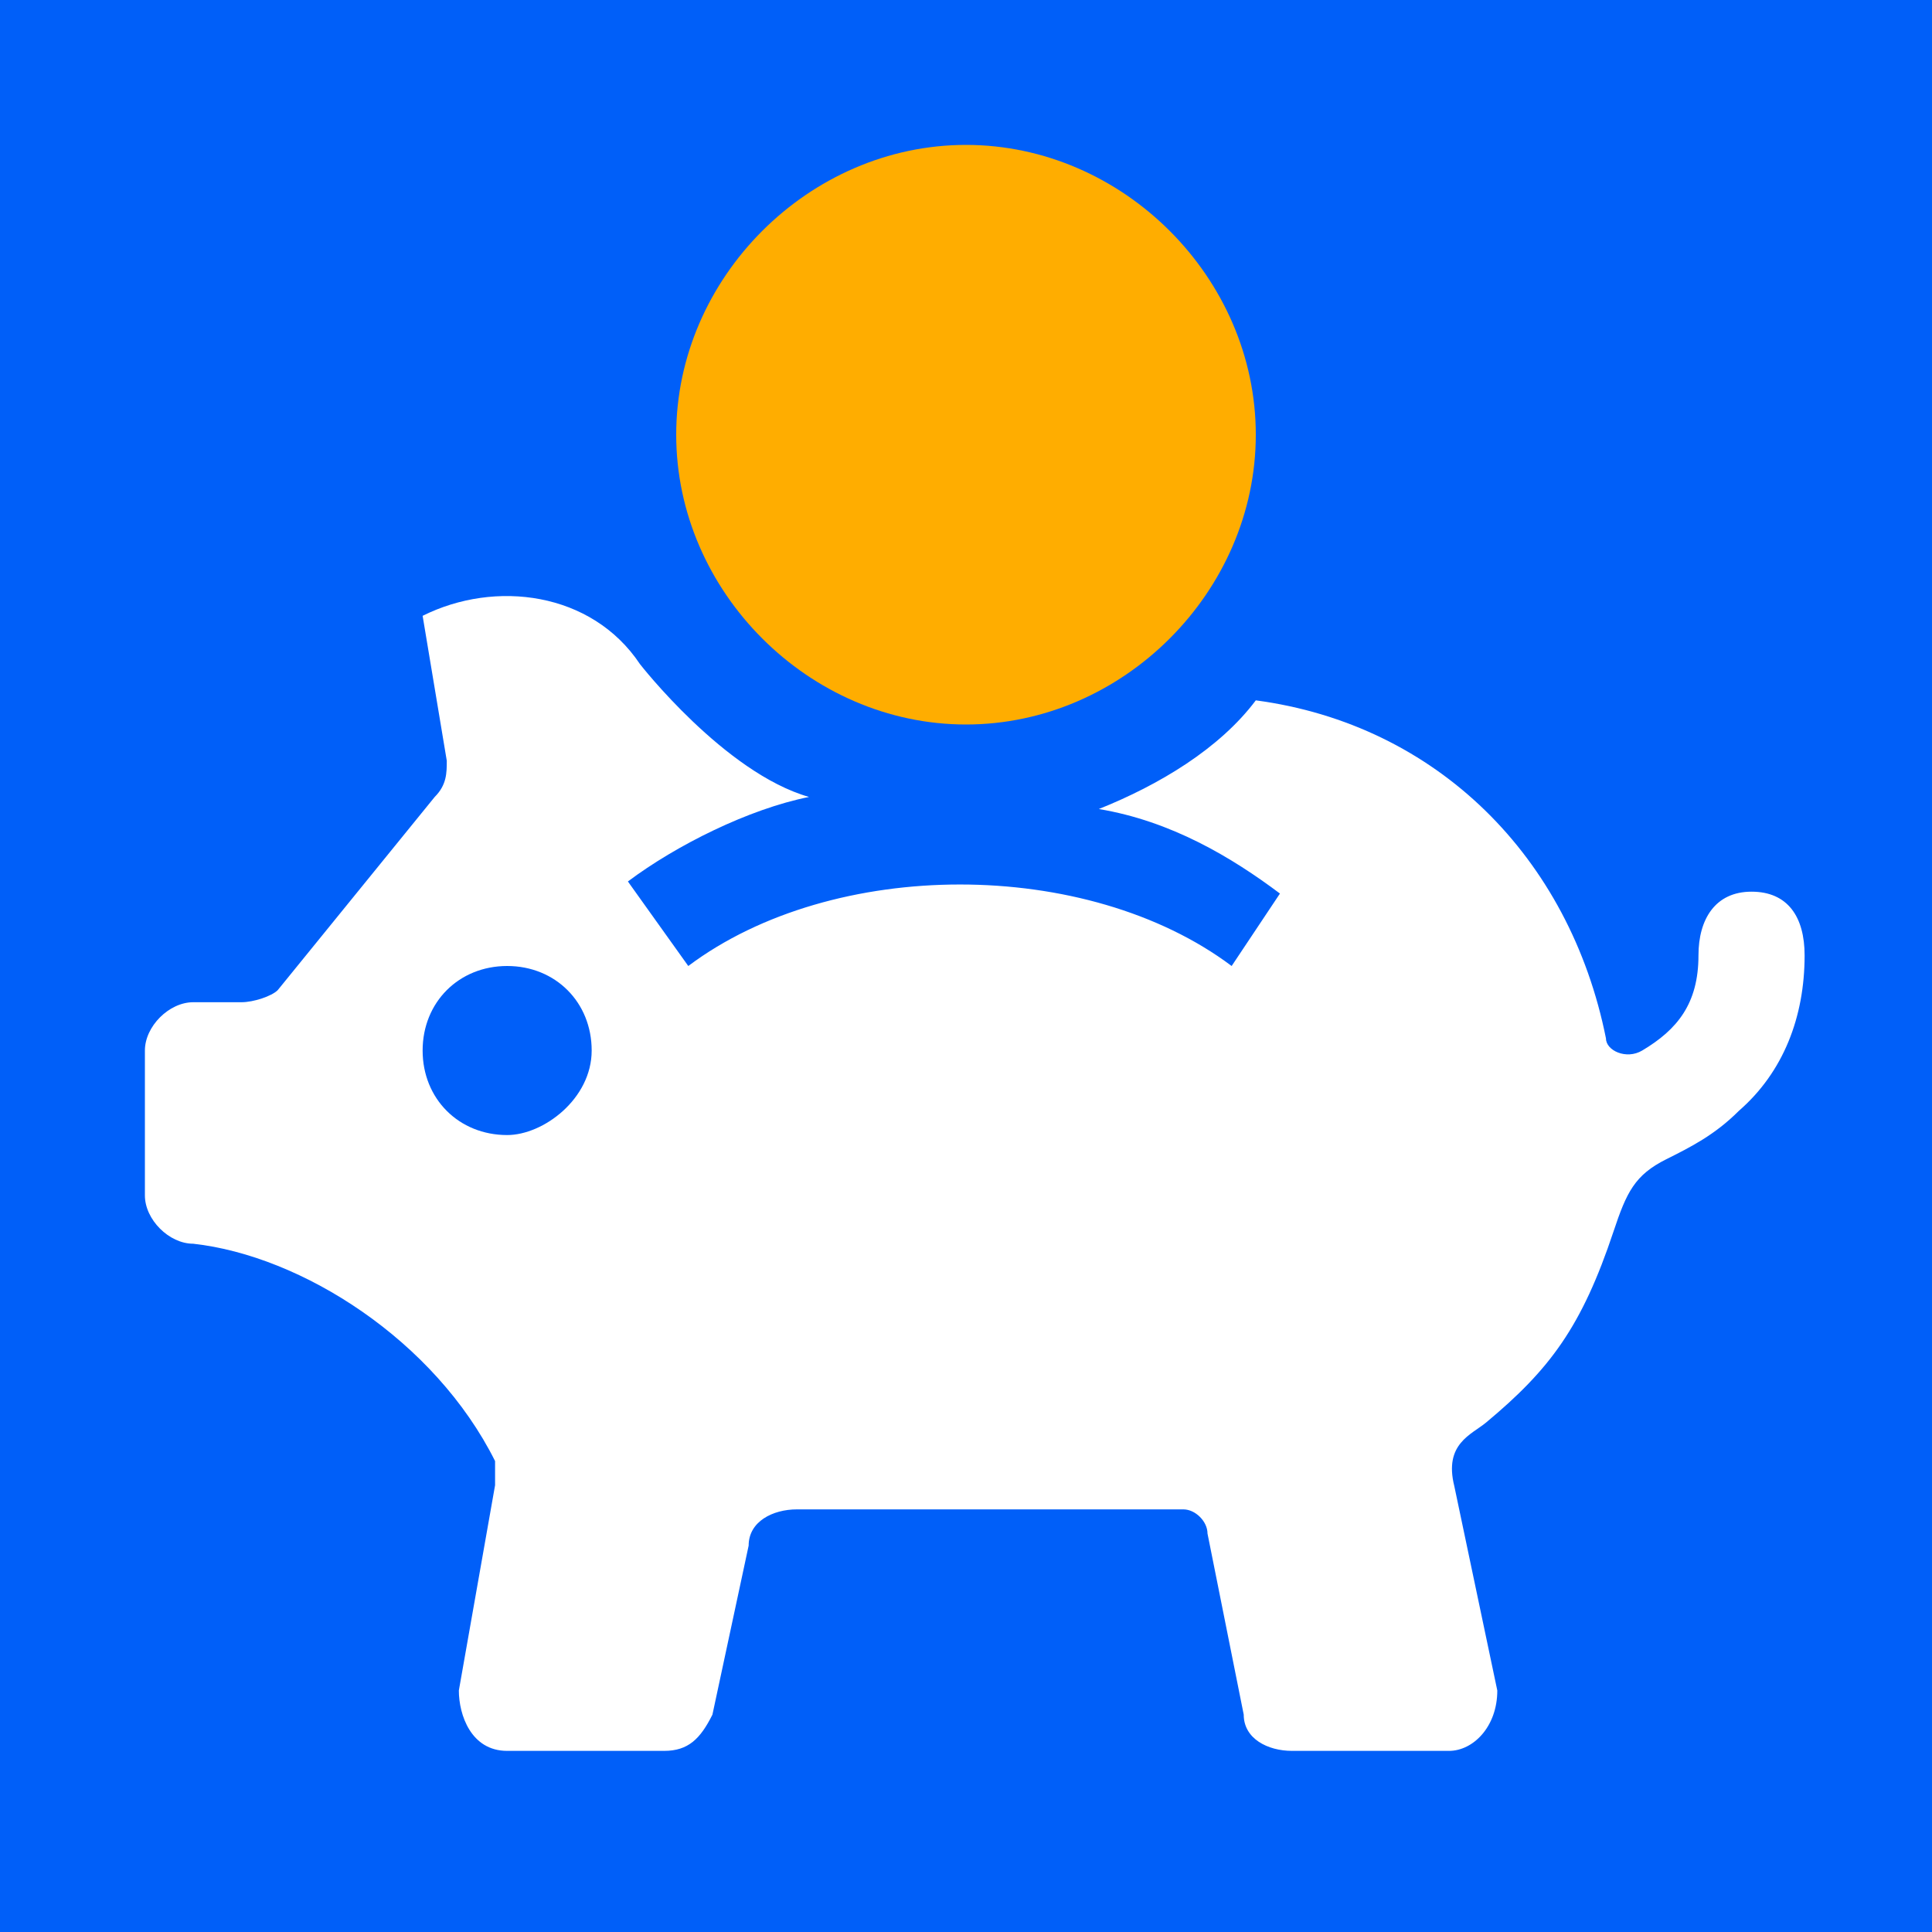
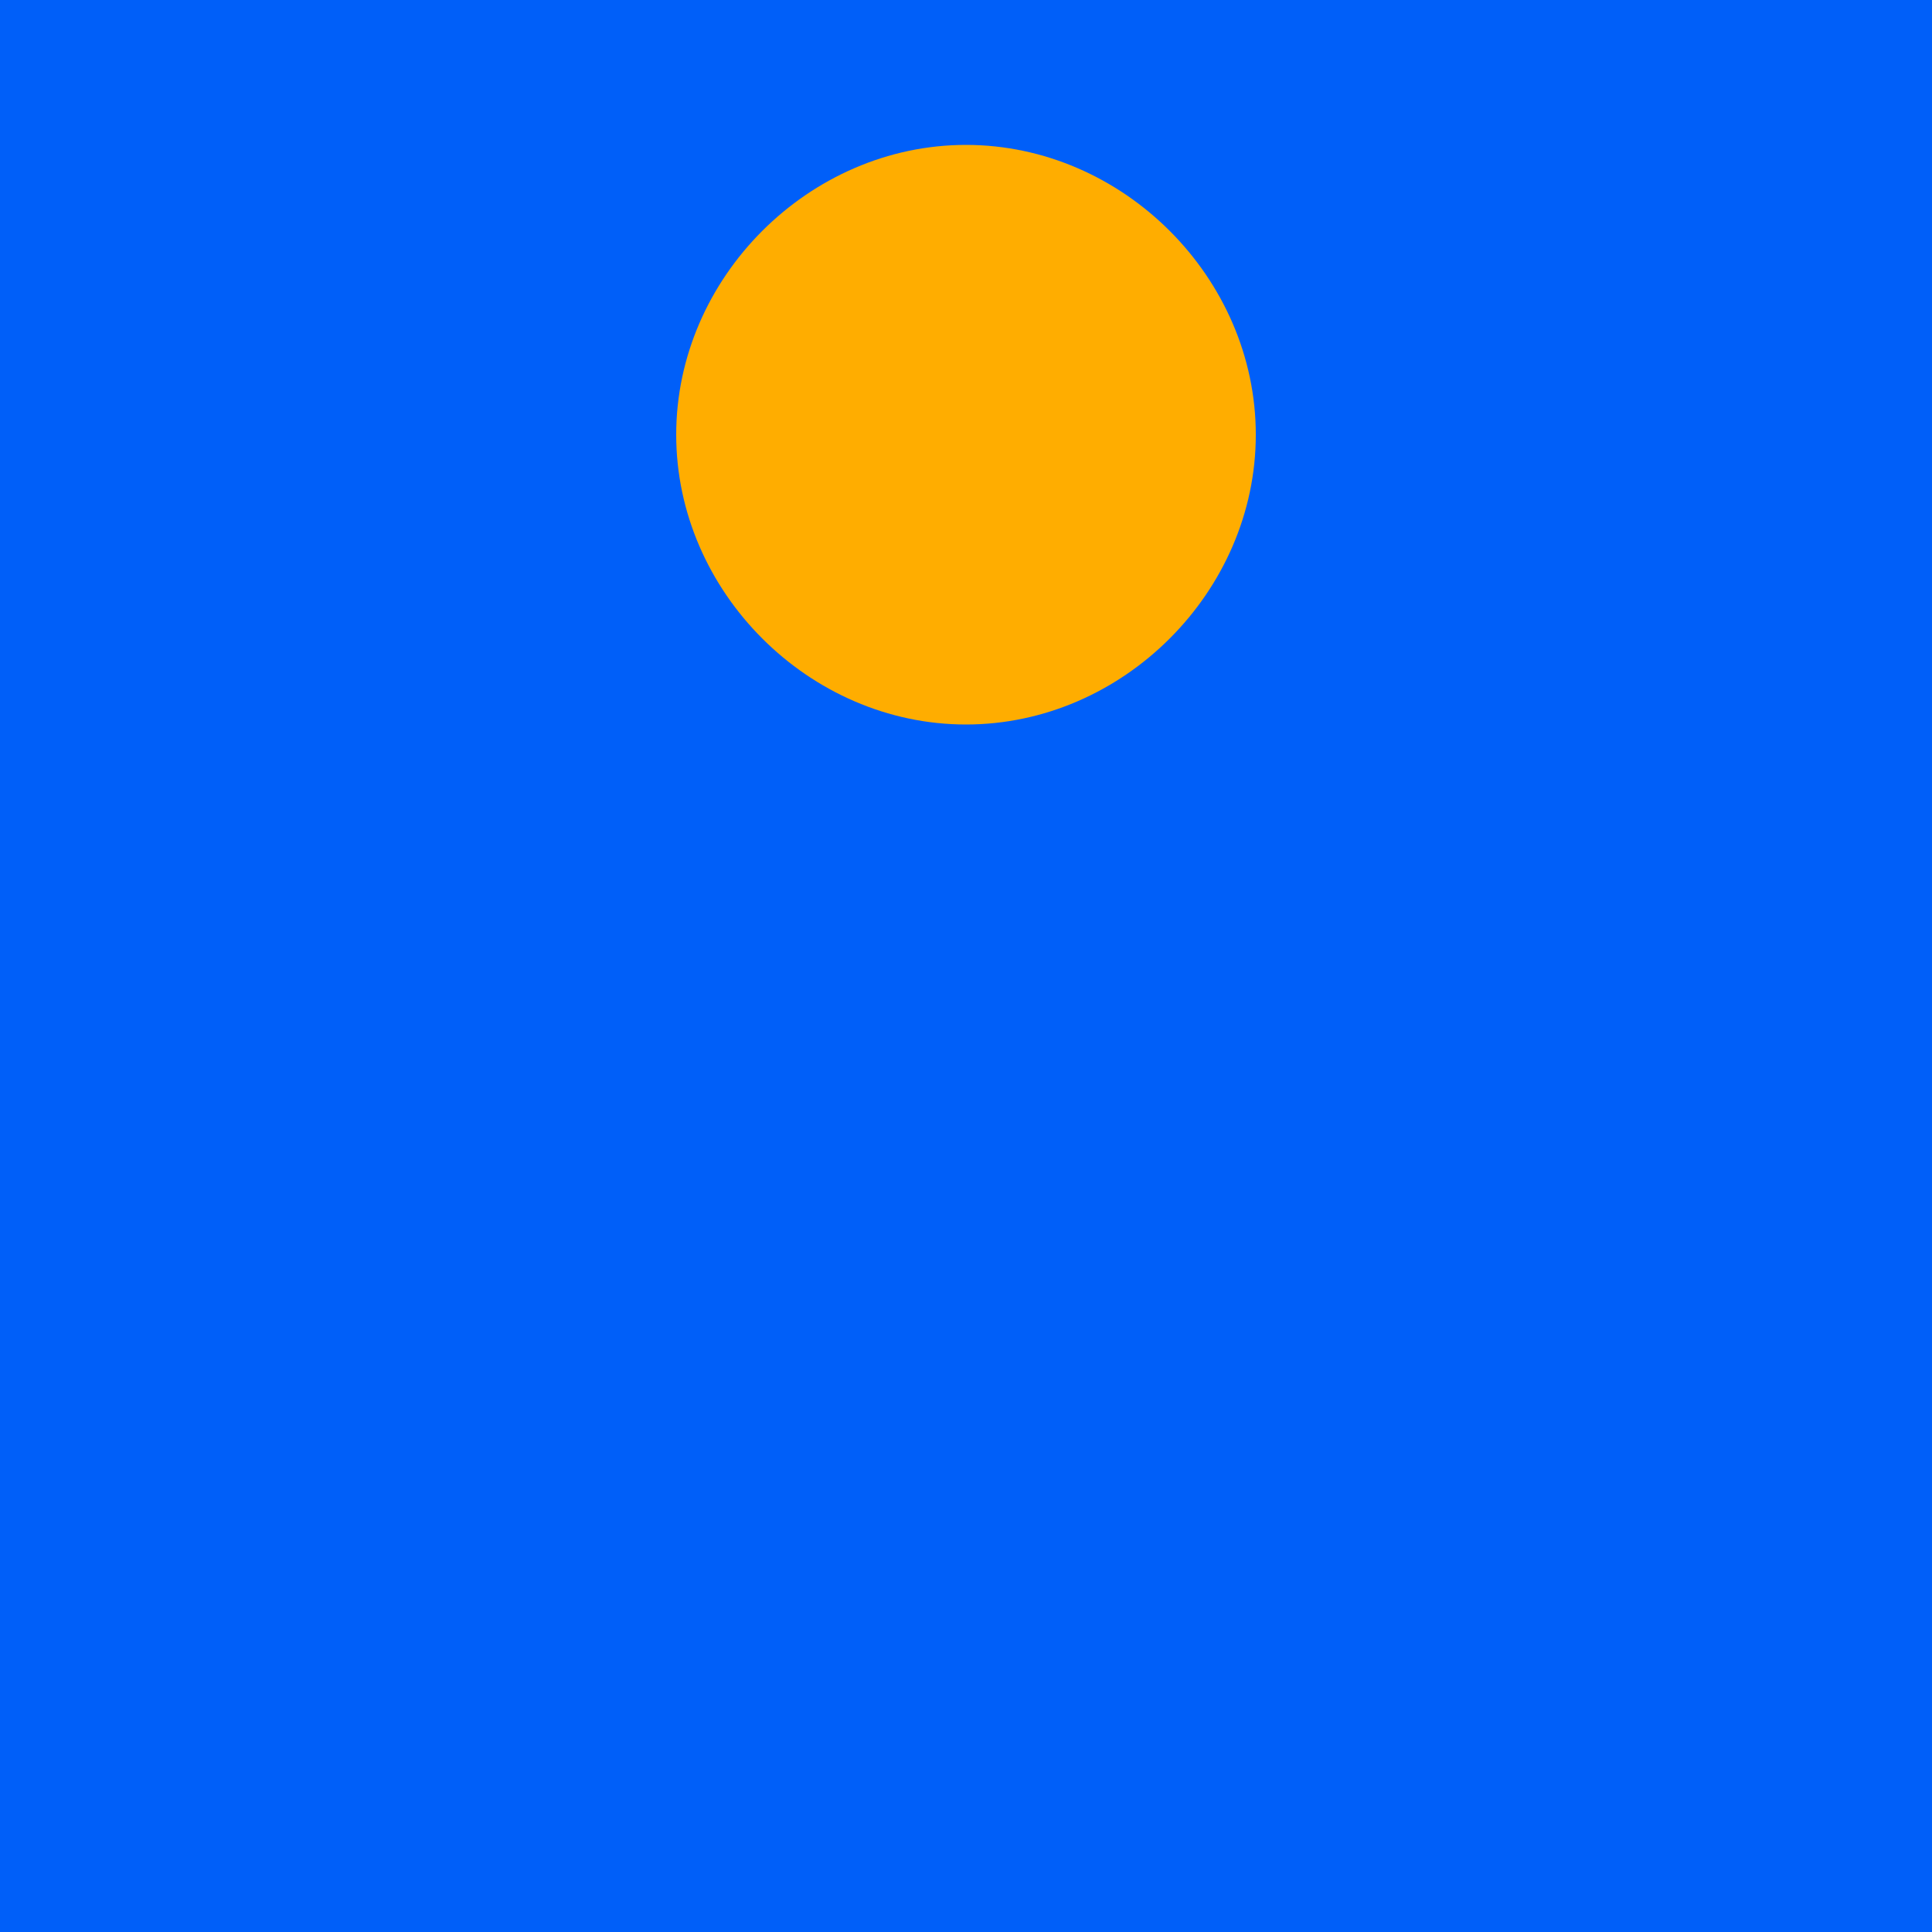
<svg xmlns="http://www.w3.org/2000/svg" width="64" height="64" viewBox="0 0 64 64" fill="none">
  <rect width="64" height="64" fill="#005FF9" />
-   <path fill-rule="evenodd" clip-rule="evenodd" d="M58.022 29.538C56.822 29.538 56.264 30.448 56.264 31.648C56.264 33.248 55.56 34.11 54.4 34.8C53.873 35.114 53.2 34.8 53.2 34.4C52 28.4 47.6 24 41.6 23.2C40.4 24.8 38.4 26 36.4 26.8C38.8 27.2 40.8 28.4 42.4 29.6L40.8 32C36 28.4 27.6 28.4 22.8 32L20.8 29.2C22.4 28 24.8 26.8 26.8 26.4C24 25.6 21.2 22 21.2 22C19.6 19.6 16.4 19.2 14 20.4L14.8 25.2C14.8 25.6 14.8 26 14.4 26.4L9.2 32.8C9 33 8.4 33.2 8 33.2H6.4C5.6 33.2 4.8 34 4.8 34.8V39.6C4.8 40.4 5.6 41.2 6.4 41.2C10 41.6 14.4 44.4 16.4 48.4C16.4 48.8 16.4 49.2 16.4 49.2L15.2 56C15.2 56.8 15.6 58 16.8 58H22C22.8 58 23.2 57.6 23.6 56.8L24.8 51.2C24.8 50.4 25.6 50 26.4 50H39.2C39.6 50 40 50.4 40 50.8L41.2 56.8C41.2 57.6 42 58 42.8 58H48C48.8 58 49.6 57.2 49.6 56L48.176 49.231C47.824 47.824 48.746 47.525 49.231 47.121C51.341 45.363 52.396 43.956 53.451 40.791C53.883 39.492 54.154 38.923 55.2 38.4C56 38 56.8 37.6 57.6 36.8C59.077 35.516 59.78 33.688 59.78 31.648C59.78 30.374 59.222 29.538 58.022 29.538ZM16.8 37.6C15.2 37.6 14 36.4 14 34.8C14 33.2 15.2 32 16.8 32C18.4 32 19.6 33.2 19.6 34.8C19.6 36.4 18 37.6 16.8 37.6Z" fill="white" />
  <path d="M41.6 14.4C41.6 19.6 37.2 24 32 24C26.8 24 22.4 19.6 22.4 14.4C22.4 9.2 26.8 4.8 32 4.8C37.2 4.8 41.6 9.2 41.6 14.4Z" fill="#FFAD00" />
</svg>